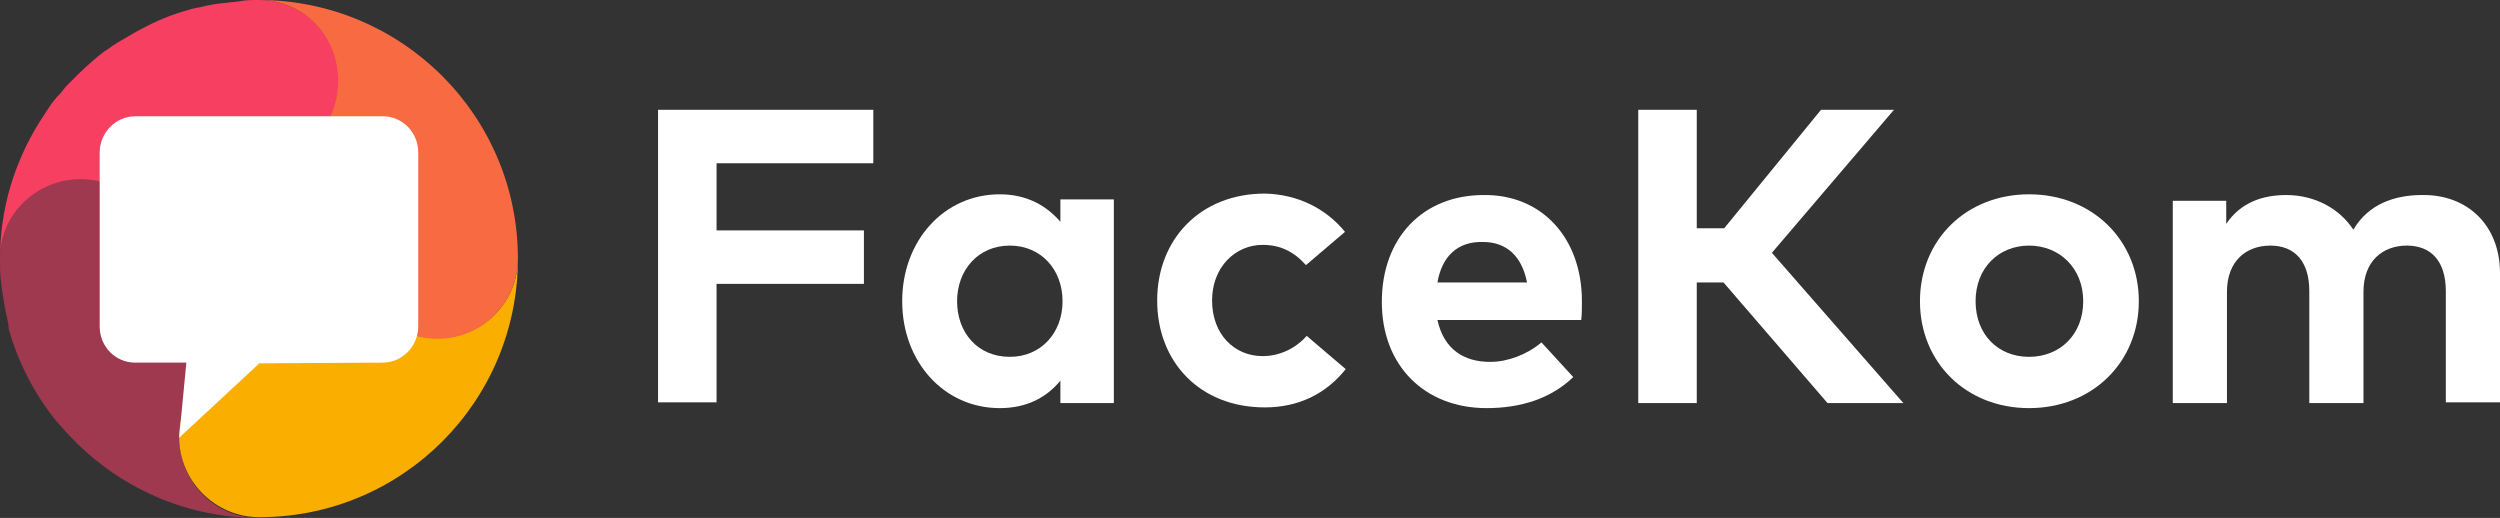
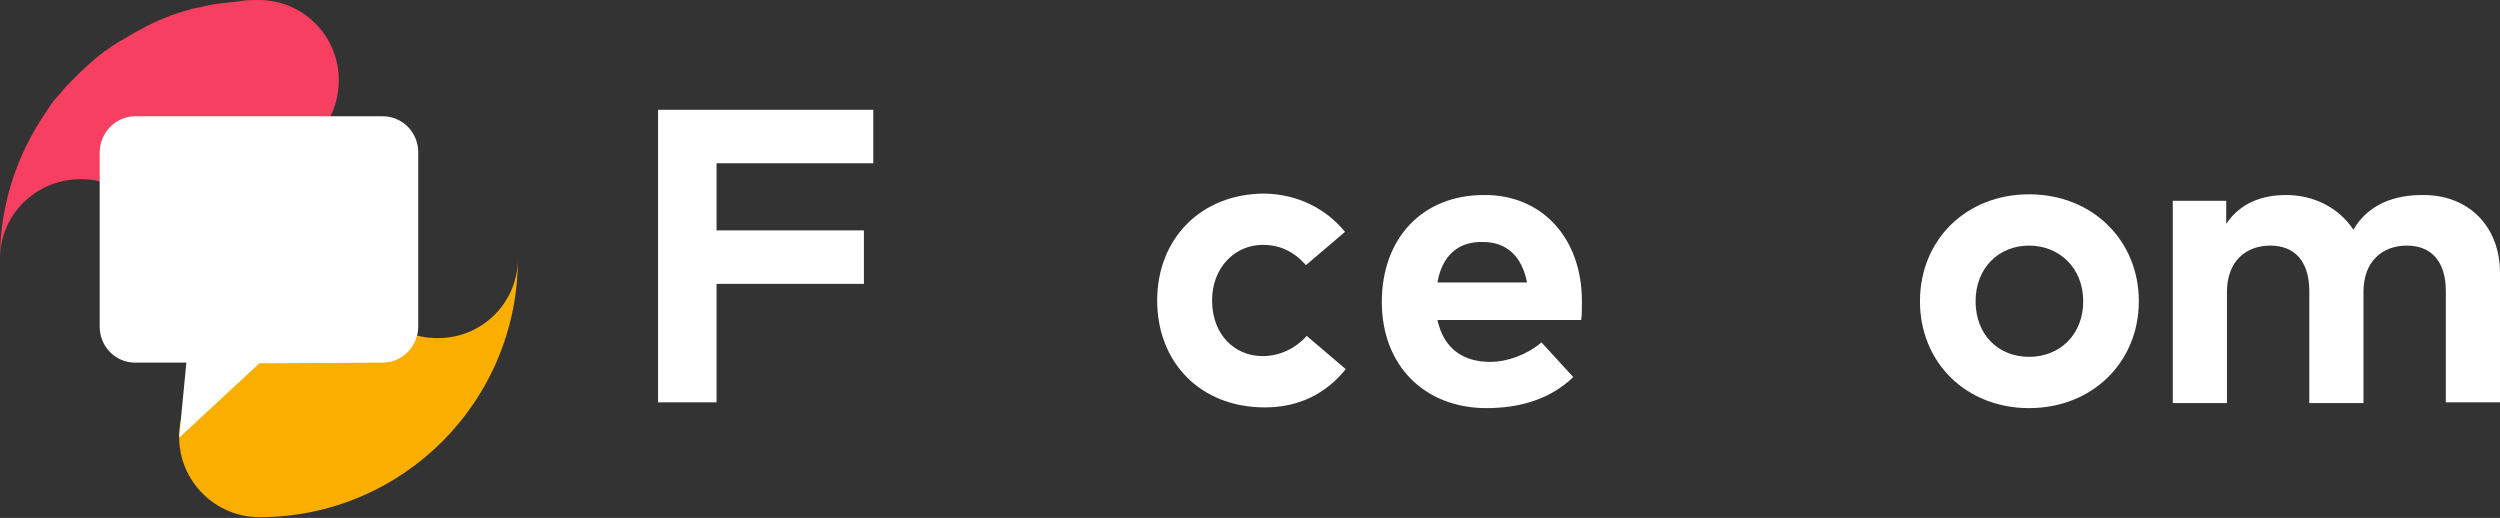
<svg xmlns="http://www.w3.org/2000/svg" version="1.1" id="Layer_1" x="0px" y="0px" viewBox="0 0 346.1 71.7" style="enable-background:new 0 0 346.1 71.7;" xml:space="preserve">
  <rect x="0" y="0" width="346.1" height="71.7" fill="#333333" stroke="none" />
  <style type="text/css">
	.st0{fill:#FFFFFF;}
	.st1{fill:#F63F61;}
	.st2{fill:#9E394F;}
	.st3{fill:#FAAE00;}
	.st4{fill:#F86A42;}
</style>
  <g>
    <g>
      <path class="st0" d="M119.6,39.3H99.2v16.4h-8.1V15.2h29.8v7.4H99.2v9.3h20.4V39.3z" />
-       <path class="st0" d="M154.2,55.8h-7.4v-3.1c-1.9,2.3-4.6,3.8-8.4,3.8c-7.7,0-13.5-6.4-13.5-14.8s5.8-14.8,13.5-14.8    c3.8,0,6.5,1.6,8.4,3.8v-3.1h7.4V55.8z M132.5,41.7c0,4.3,2.8,7.7,7.3,7.7c4.3,0,7.3-3.3,7.3-7.7s-3-7.7-7.3-7.7    C135.4,34,132.5,37.4,132.5,41.7z" />
      <path class="st0" d="M186.2,32.1l-5.4,4.6c-1.7-1.9-3.6-2.8-6-2.8c-3.8,0-7,3.1-7,7.7c0,4.7,3.1,7.7,7,7.7c2.4,0,4.6-1.1,6.1-2.8    l5.4,4.6c-2.7,3.4-6.5,5.3-11.2,5.3c-9,0-14.9-6.3-14.9-14.8s6-14.8,14.9-14.8C179.7,26.9,183.6,28.9,186.2,32.1z" />
      <path class="st0" d="M219,41.7c0,0.9,0,1.9-0.1,2.6h-19.9c0.9,4.1,3.7,5.8,7.3,5.8c2.4,0,5.1-1,7.1-2.7l4.4,4.8    c-3.1,3-7.3,4.3-12,4.3c-8.5,0-14.5-5.8-14.5-14.7S197,27,205.4,27C213.4,26.9,219,32.9,219,41.7z M199,39.1h12.4    c-0.7-3.6-2.8-5.6-6.1-5.6C201.7,33.4,199.6,35.6,199,39.1z" />
-       <path class="st0" d="M238.6,39.1h-3.7v16.7h-8.1V15.2h8.1v16.4h3.8l13.4-16.4h10.1L245.3,35l18.2,20.8H253L238.6,39.1z" />
      <path class="st0" d="M296.1,41.7c0,8.4-6.4,14.8-15.2,14.8c-8.7,0-15.1-6.3-15.1-14.8s6.4-14.8,15.1-14.8    C289.7,26.9,296.1,33.3,296.1,41.7z M273.5,41.7c0,4.6,3.1,7.7,7.4,7.7s7.5-3.1,7.5-7.7s-3.3-7.7-7.5-7.7S273.5,37.1,273.5,41.7z" />
      <path class="st0" d="M346.1,37.8v17.9h-7.5V40.3c0-4.1-2-6.3-5.4-6.3c-3.3,0-6,2.1-6,6.4v15.4h-7.5V40.3c0-4.1-2-6.3-5.4-6.3    c-3.3,0-6,2.1-6,6.4v15.4h-7.5v-28h7.4V31c2-3,5.1-4,8.3-4c4,0,7.4,1.9,9.3,4.8c2.1-3.6,5.8-4.8,9.5-4.8    C341.7,26.9,346.1,31.3,346.1,37.8z" />
    </g>
    <g>
      <g>
        <path class="st1" d="M33.1,22.4c-0.4,0.1-0.9,0.2-1.3,0.3C32.2,22.6,32.6,22.5,33.1,22.4z" />
        <path class="st1" d="M35.1,22.1c-0.5,0-0.9,0.1-1.4,0.1C34.2,22.2,34.7,22.2,35.1,22.1z" />
-         <path class="st2" d="M35.8,71.7c-10.2,0-19.4-4.3-25.9-11.1c-0.4-0.4-0.8-0.8-1.2-1.3c-0.3-0.3-0.6-0.7-0.9-1     c-3-3.7-5.3-8.1-6.6-12.8c0-0.5-0.1-0.9-0.2-1.4c-0.3-1.3-0.5-2.5-0.7-3.8c-0.1-0.5-0.1-1.1-0.2-1.6C0,37.7,0,36.8,0,35.8l0,0     c0-6.1,5-11.1,11.1-11.1c3.1,0,5.8,1.2,7.8,3.2s3.2,4.8,3.2,7.8c0,7.6,6.1,13.7,13.7,13.7c-3.1,0-5.8,1.2-7.8,3.2     s-3.2,4.8-3.2,7.8C24.8,66.7,29.7,71.7,35.8,71.7z" />
        <path class="st2" d="M47.6,42.9c-0.2,0.4-0.5,0.7-0.7,1.1C47.1,43.7,47.3,43.3,47.6,42.9z" />
        <path class="st3" d="M71.7,35.8c0,19.8-16,35.8-35.8,35.8l0,0c-6.1,0-11.1-5-11.1-11.1c0-3.1,1.2-5.8,3.2-7.8s4.8-3.2,7.8-3.2     l0,0c3.8,0,7.2-1.5,9.7-4c0.3-0.3,0.6-0.6,0.9-1c0.1-0.2,0.3-0.3,0.4-0.5c0.3-0.3,0.5-0.7,0.7-1.1c1.3-2.1,2-4.5,2-7.1     c0,3.1,1.2,5.8,3.2,7.8s4.8,3.2,7.8,3.2C66.7,46.9,71.7,41.9,71.7,35.8z" />
        <path class="st1" d="M46.9,11.1c0,3.1-1.2,5.8-3.2,7.8s-4.8,3.2-7.8,3.2l0,0c-0.2,0-0.5,0-0.7,0c-0.5,0-0.9,0.1-1.4,0.1     c-0.2,0-0.5,0.1-0.7,0.1c-0.4,0.1-0.9,0.2-1.3,0.3c-1.3,0.4-2.5,1-3.6,1.7c-0.5,0.4-1.1,0.8-1.6,1.2c-0.2,0.1-0.3,0.3-0.5,0.5     c-0.2,0.2-0.3,0.3-0.5,0.5c-0.4,0.5-0.8,1-1.2,1.6c-0.7,1.1-1.3,2.3-1.7,3.6c-0.1,0.4-0.2,0.9-0.3,1.3c0,0.2-0.1,0.4-0.1,0.7     c-0.1,0.5-0.1,0.9-0.1,1.4c0,0.2,0,0.5,0,0.7c0-3.1-1.2-5.8-3.2-7.8s-4.8-3.2-7.8-3.2C5,24.8,0,29.7,0,35.8C0,28.9,2,22.5,5.4,17     c0.5-0.8,1-1.5,1.5-2.3c0.4-0.6,0.8-1.1,1.3-1.6c0.4-0.4,0.7-0.9,1.1-1.3c0.4-0.4,0.8-0.8,1.2-1.2c1-1,2.1-2,3.2-2.9     c0.4-0.3,0.7-0.6,1.1-0.8c0.8-0.6,1.6-1.1,2.5-1.6C18,4.9,18.8,4.4,19.6,4c2-1.1,4.2-2,6.4-2.6c0.6-0.2,1.1-0.3,1.7-0.4     c1.2-0.3,2.3-0.5,3.5-0.6c0.6-0.1,1.2-0.1,1.8-0.2C34,0,34.9,0,35.8,0l0,0C42,0,46.9,5,46.9,11.1z" />
-         <path class="st4" d="M71.7,35.8c0,6.1-5,11.1-11.1,11.1c-3.1,0-5.8-1.2-7.8-3.2s-3.2-4.8-3.2-7.8c0-0.7-0.1-1.4-0.2-2.1     c-0.1-0.5-0.2-0.9-0.3-1.3c-0.3-1.3-0.9-2.5-1.5-3.7c-0.2-0.4-0.5-0.7-0.7-1.1c-0.1-0.2-0.3-0.3-0.4-0.5c-0.3-0.3-0.6-0.7-0.9-1     l0,0c-0.2-0.2-0.3-0.3-0.5-0.5c-0.1-0.1-0.2-0.2-0.4-0.3c-0.2-0.2-0.4-0.3-0.6-0.5c-0.2-0.1-0.4-0.3-0.6-0.4     c-1.1-0.7-2.3-1.3-3.6-1.7c-0.4-0.1-0.9-0.3-1.3-0.3c-0.2,0-0.5-0.1-0.7-0.1c-0.4-0.1-0.9-0.1-1.4-0.1c-0.2,0-0.5,0-0.7,0     c3.1,0,5.8-1.2,7.8-3.2s3.2-4.8,3.2-7.8C46.9,5,42,0,35.8,0C55.6,0,71.7,16,71.7,35.8z" />
        <path class="st1" d="M38.6,22.4c0.4,0.1,0.9,0.2,1.3,0.3C39.5,22.6,39,22.5,38.6,22.4z" />
        <path class="st1" d="M45.5,26.1c0.3,0.3,0.6,0.6,0.9,1C46.1,26.8,45.8,26.5,45.5,26.1L45.5,26.1z" />
        <path class="st1" d="M47.6,28.7c-0.2-0.4-0.5-0.7-0.7-1.1C47.1,28,47.3,28.3,47.6,28.7z" />
      </g>
      <path class="st0" d="M57.9,21.1v24.1c0,2.7-2.2,5-4.9,5l-17.1,0.1L24.8,60.6l1-10.4h-7.1c-2.7,0-4.9-2.2-4.9-5V21.1    c0-2.7,2.2-5,4.9-5H53C55.7,16.1,57.9,18.3,57.9,21.1L57.9,21.1z" />
    </g>
  </g>
</svg>